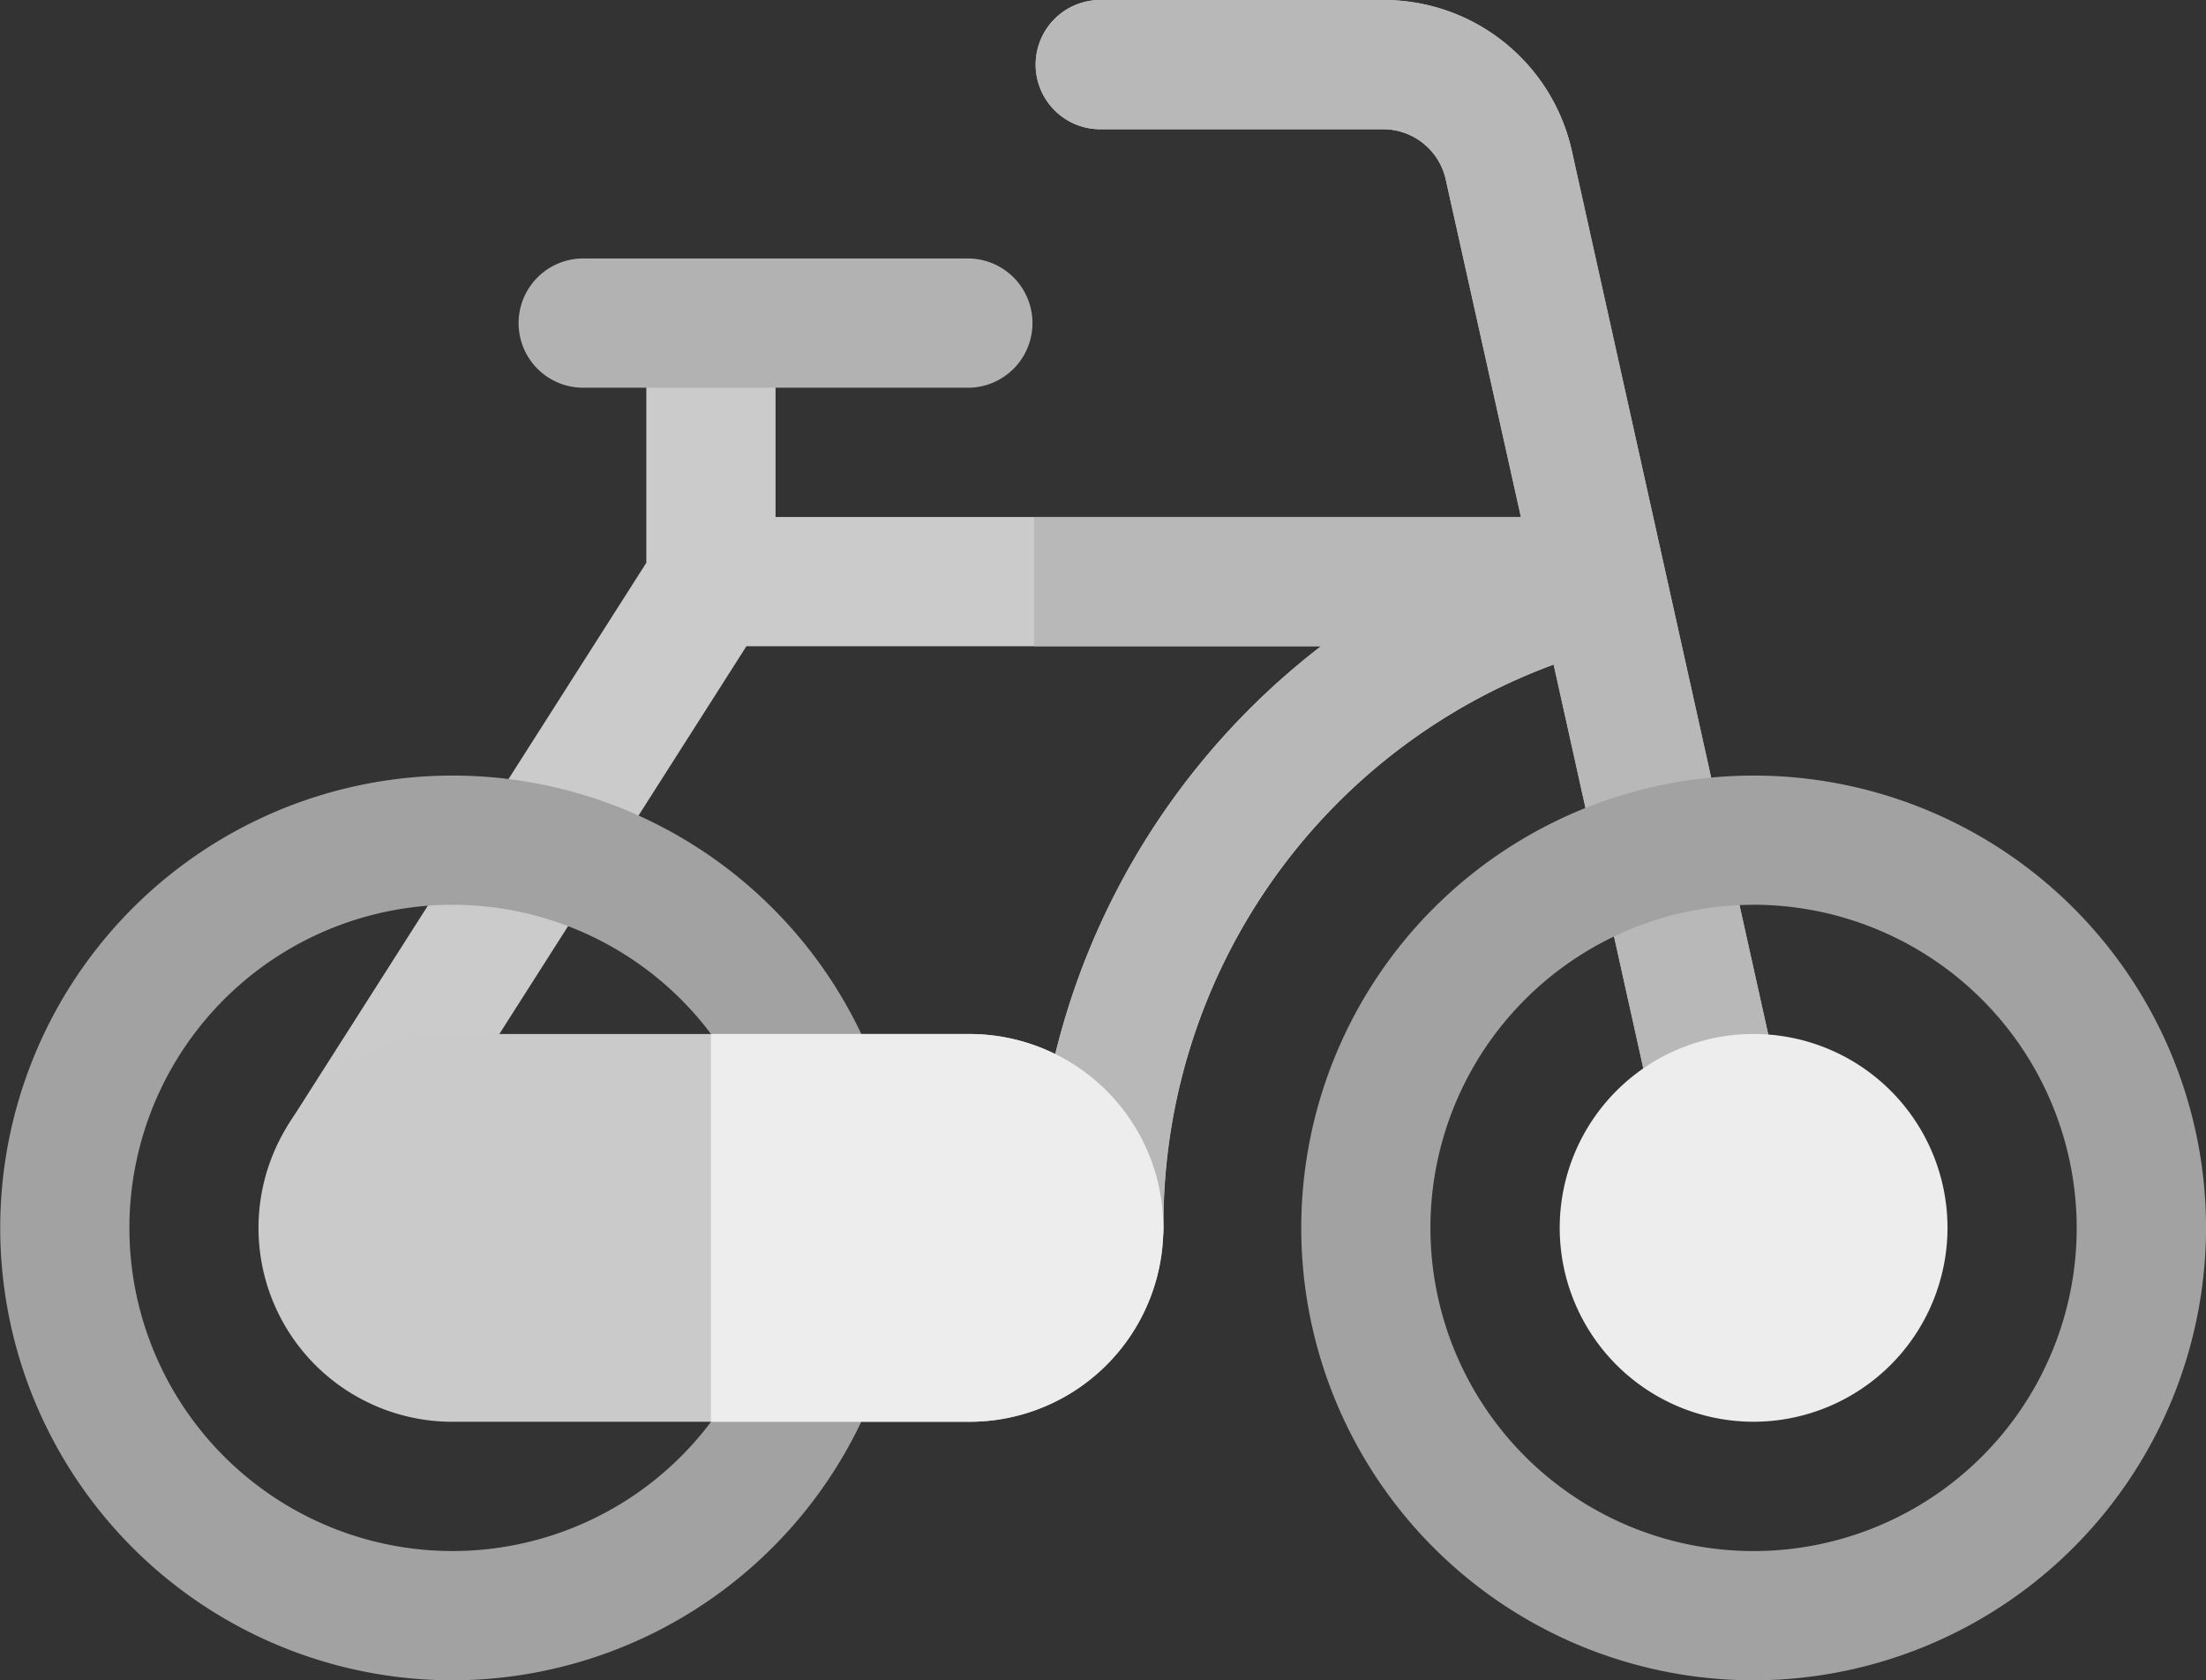
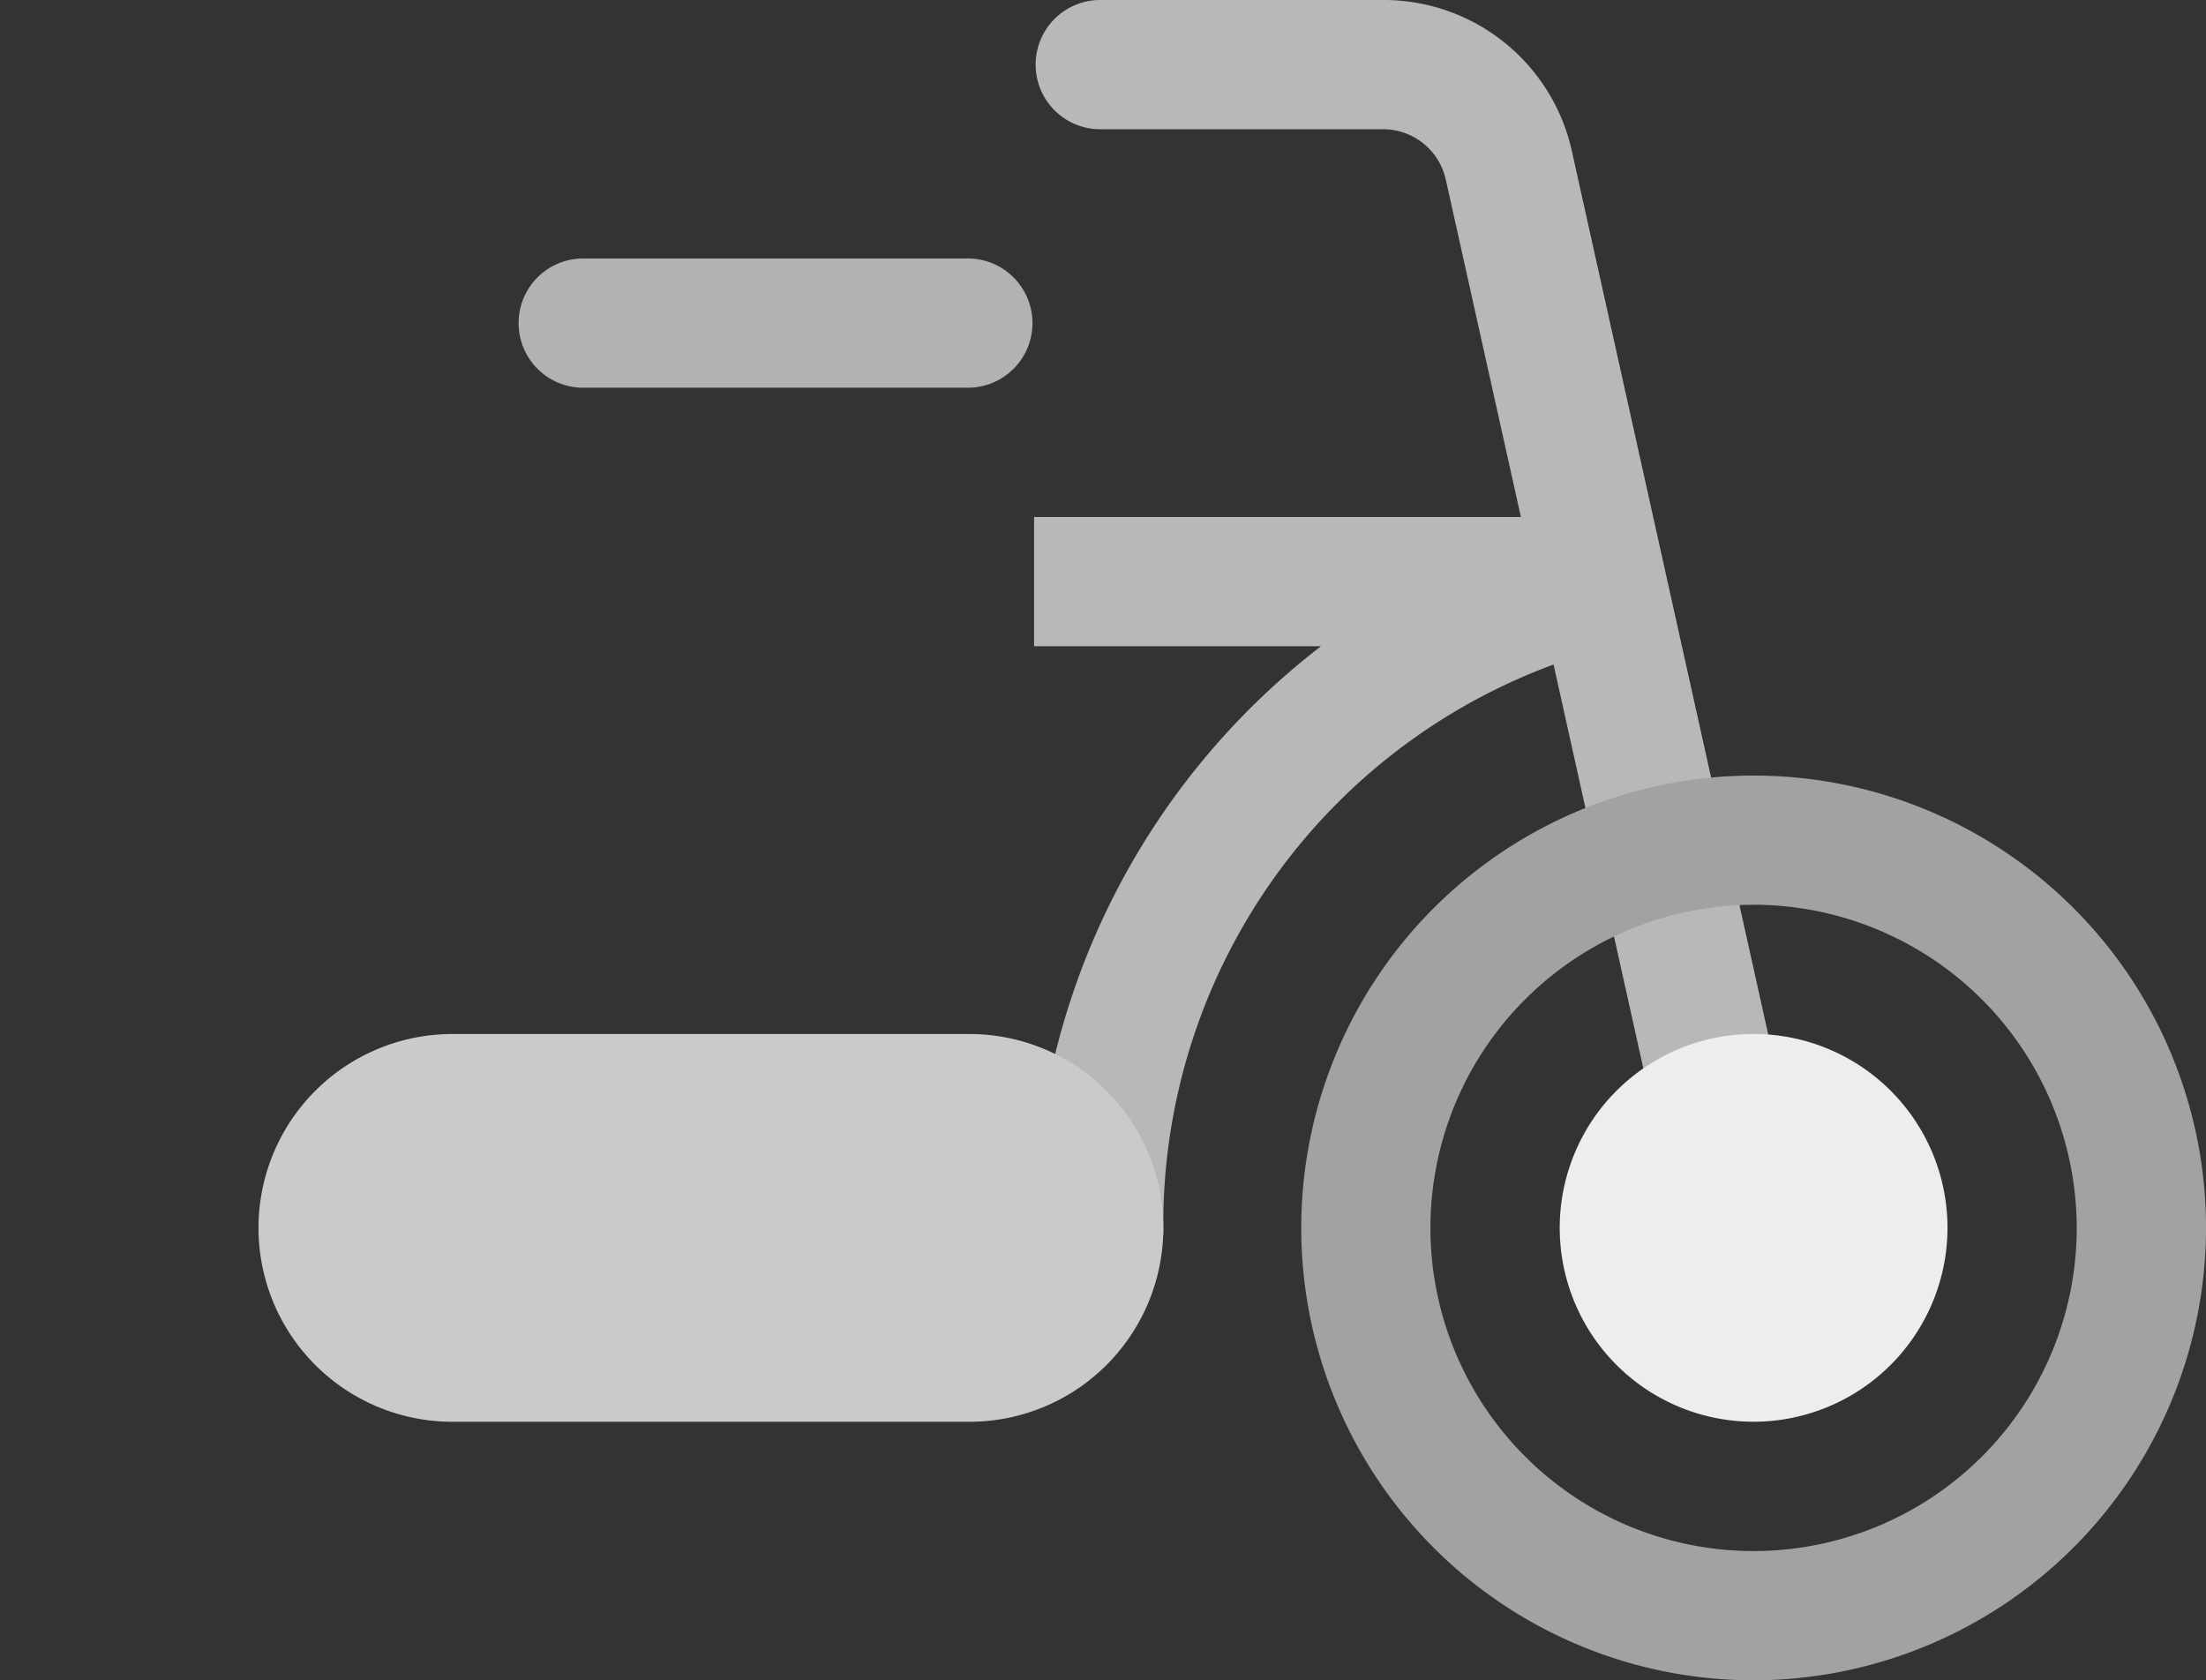
<svg xmlns="http://www.w3.org/2000/svg" id="Group_114541" data-name="Group 114541" width="55.829" height="42.526" viewBox="0 0 55.829 42.526">
  <rect x="0" y="0" width="55.829" height="42.526" fill="#333333" stroke="none" />
  <g id="Group_114552" data-name="Group 114552">
-     <path id="Path_153782" data-name="Path 153782" d="M102.675,88.527,97.41,64.843A4.876,4.876,0,0,0,92.622,61H85.431a1.636,1.636,0,0,0,0,3.271h7.191a1.624,1.624,0,0,1,1.594,1.281l1.9,8.533H77.253V69.178a1.636,1.636,0,0,0-3.271,0v6.065l-9.047,14.2a1.636,1.636,0,0,0,2.76,1.757l8.82-13.844H91.056A18.611,18.611,0,0,0,83.8,92.077a1.636,1.636,0,0,0,3.271,0,15.092,15.092,0,0,1,9.876-14.258L99.48,89.237a1.636,1.636,0,0,0,3.195-.709Z" transform="translate(-57.625 -61)" fill="#cbcbcb" />
    <path id="Path_153783" data-name="Path 153783" d="M241.636,64.271h7.191a1.624,1.624,0,0,1,1.594,1.281l1.9,8.533H240v3.271h7.261A18.611,18.611,0,0,0,240,92.077a1.636,1.636,0,1,0,3.271,0,15.092,15.092,0,0,1,9.876-14.258l2.538,11.418a1.636,1.636,0,1,0,3.194-.709l-5.264-23.684A4.876,4.876,0,0,0,248.826,61h-7.191a1.636,1.636,0,0,0,0,3.271Z" transform="translate(-213.83 -61)" fill="#b8b8b8" />
    <g id="Bike_3_" transform="translate(0 19.627)">
      <g id="Group_114543" data-name="Group 114543">
        <g id="Group_114542" data-name="Group 114542">
          <g id="Group_114541-2" data-name="Group 114541">
-             <path id="Path_153784" data-name="Path 153784" d="M11.449,263.9a11.449,11.449,0,1,1,10.8-15.265,1.636,1.636,0,0,1-3.086,1.089,8.178,8.178,0,1,0,0,5.453,1.636,1.636,0,0,1,3.086,1.089A11.473,11.473,0,0,1,11.449,263.9Z" transform="translate(0 -241)" fill="#a2a2a2" />
-           </g>
+             </g>
        </g>
      </g>
      <g id="Group_114547" data-name="Group 114547" transform="translate(32.93)">
        <g id="Group_114546" data-name="Group 114546">
          <g id="Group_114545" data-name="Group 114545">
            <g id="Group_114544" data-name="Group 114544">
              <path id="Path_153785" data-name="Path 153785" d="M313.449,263.9A11.449,11.449,0,1,1,324.9,252.449,11.463,11.463,0,0,1,313.449,263.9Zm0-19.627a8.178,8.178,0,1,0,8.178,8.178A8.187,8.187,0,0,0,313.449,244.271Z" transform="translate(-302 -241)" fill="#a2a2a2" />
            </g>
          </g>
        </g>
      </g>
      <g id="Group_114548" data-name="Group 114548" transform="translate(39.473 6.542)">
        <path id="Path_153786" data-name="Path 153786" d="M366.907,310.814a4.907,4.907,0,1,1,4.907-4.907A4.912,4.912,0,0,1,366.907,310.814Z" transform="translate(-362 -301)" fill="#ededed" />
      </g>
    </g>
    <g id="Group_114550" data-name="Group 114550" transform="translate(13.085 6.542)">
      <g id="Group_114549" data-name="Group 114549">
        <path id="Path_153787" data-name="Path 153787" d="M131.449,124.271h-9.814a1.636,1.636,0,0,1,0-3.271h9.814a1.636,1.636,0,0,1,0,3.271Z" transform="translate(-120 -121)" fill="#b2b2b2" />
      </g>
    </g>
    <g id="Group_114551" data-name="Group 114551" transform="translate(6.542 26.17)">
      <path id="Path_153788" data-name="Path 153788" d="M77.992,310.814H64.907a4.907,4.907,0,0,1,0-9.814H77.992a4.907,4.907,0,1,1,0,9.814Z" transform="translate(-60 -301)" fill="#cacaca" />
    </g>
-     <path id="Path_153789" data-name="Path 153789" d="M171.542,301H165v9.814h6.542a4.907,4.907,0,0,0,0-9.814Z" transform="translate(-147.008 -274.83)" fill="#ededed" />
  </g>
</svg>